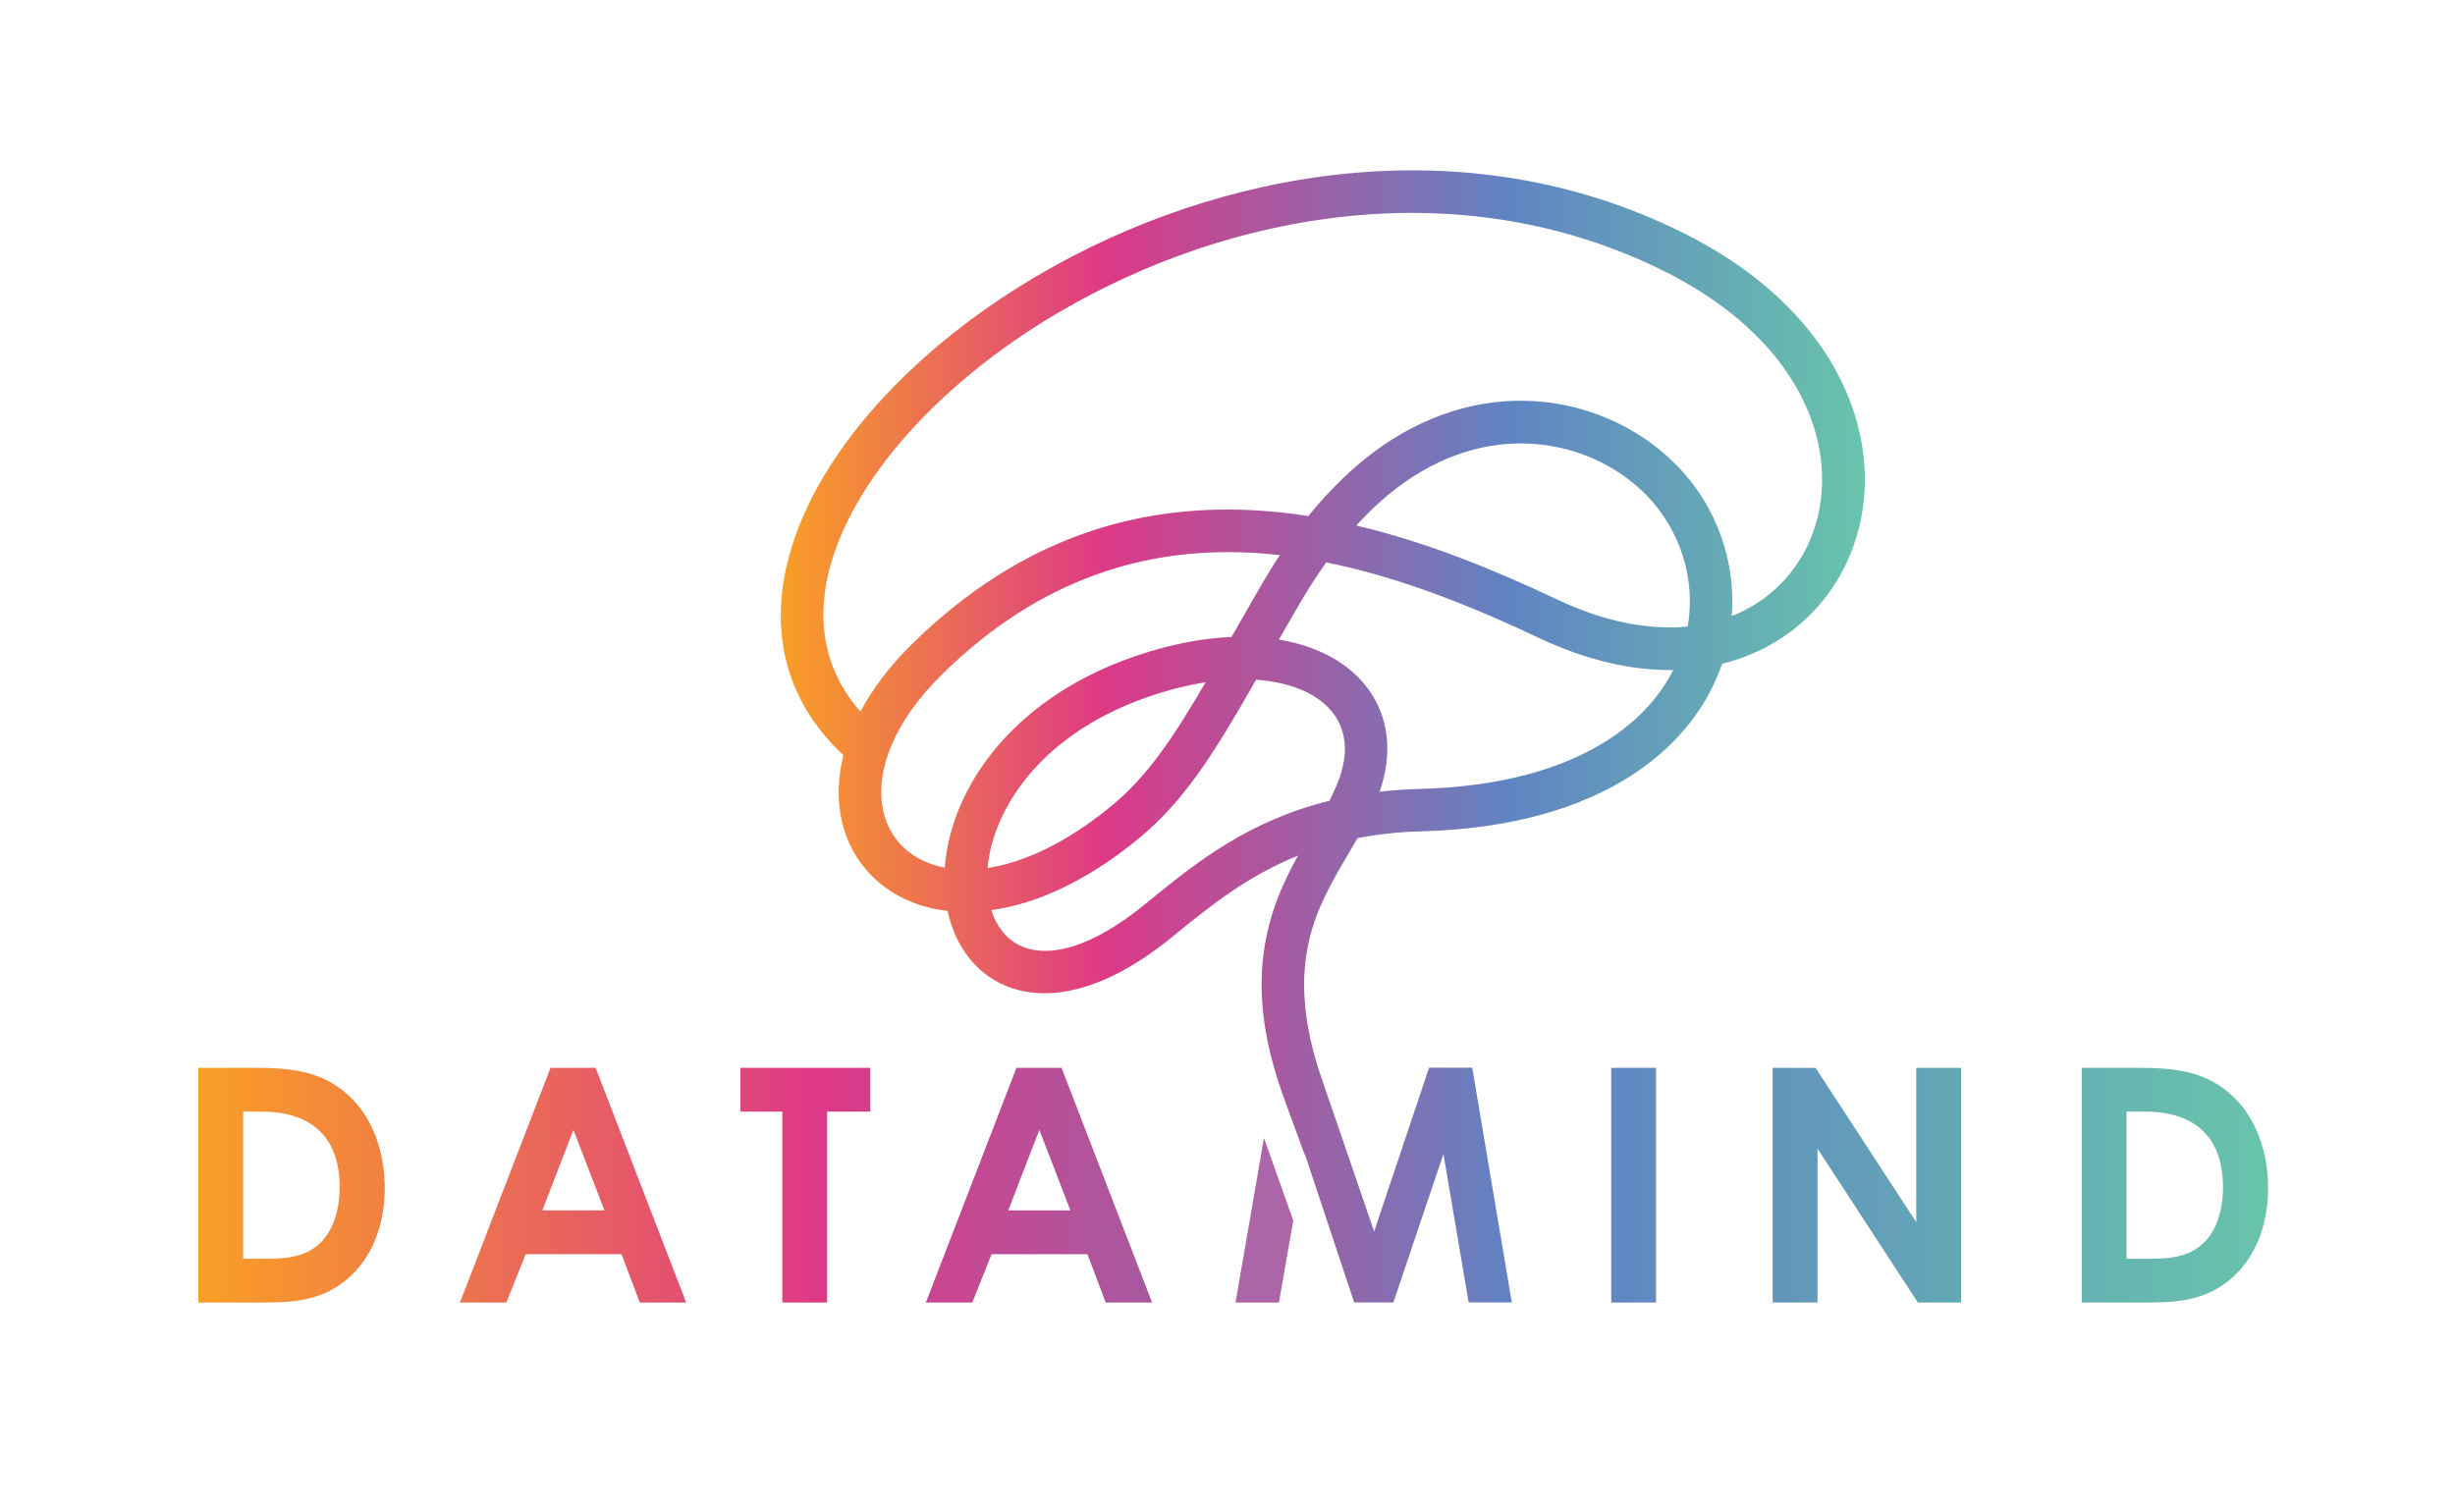
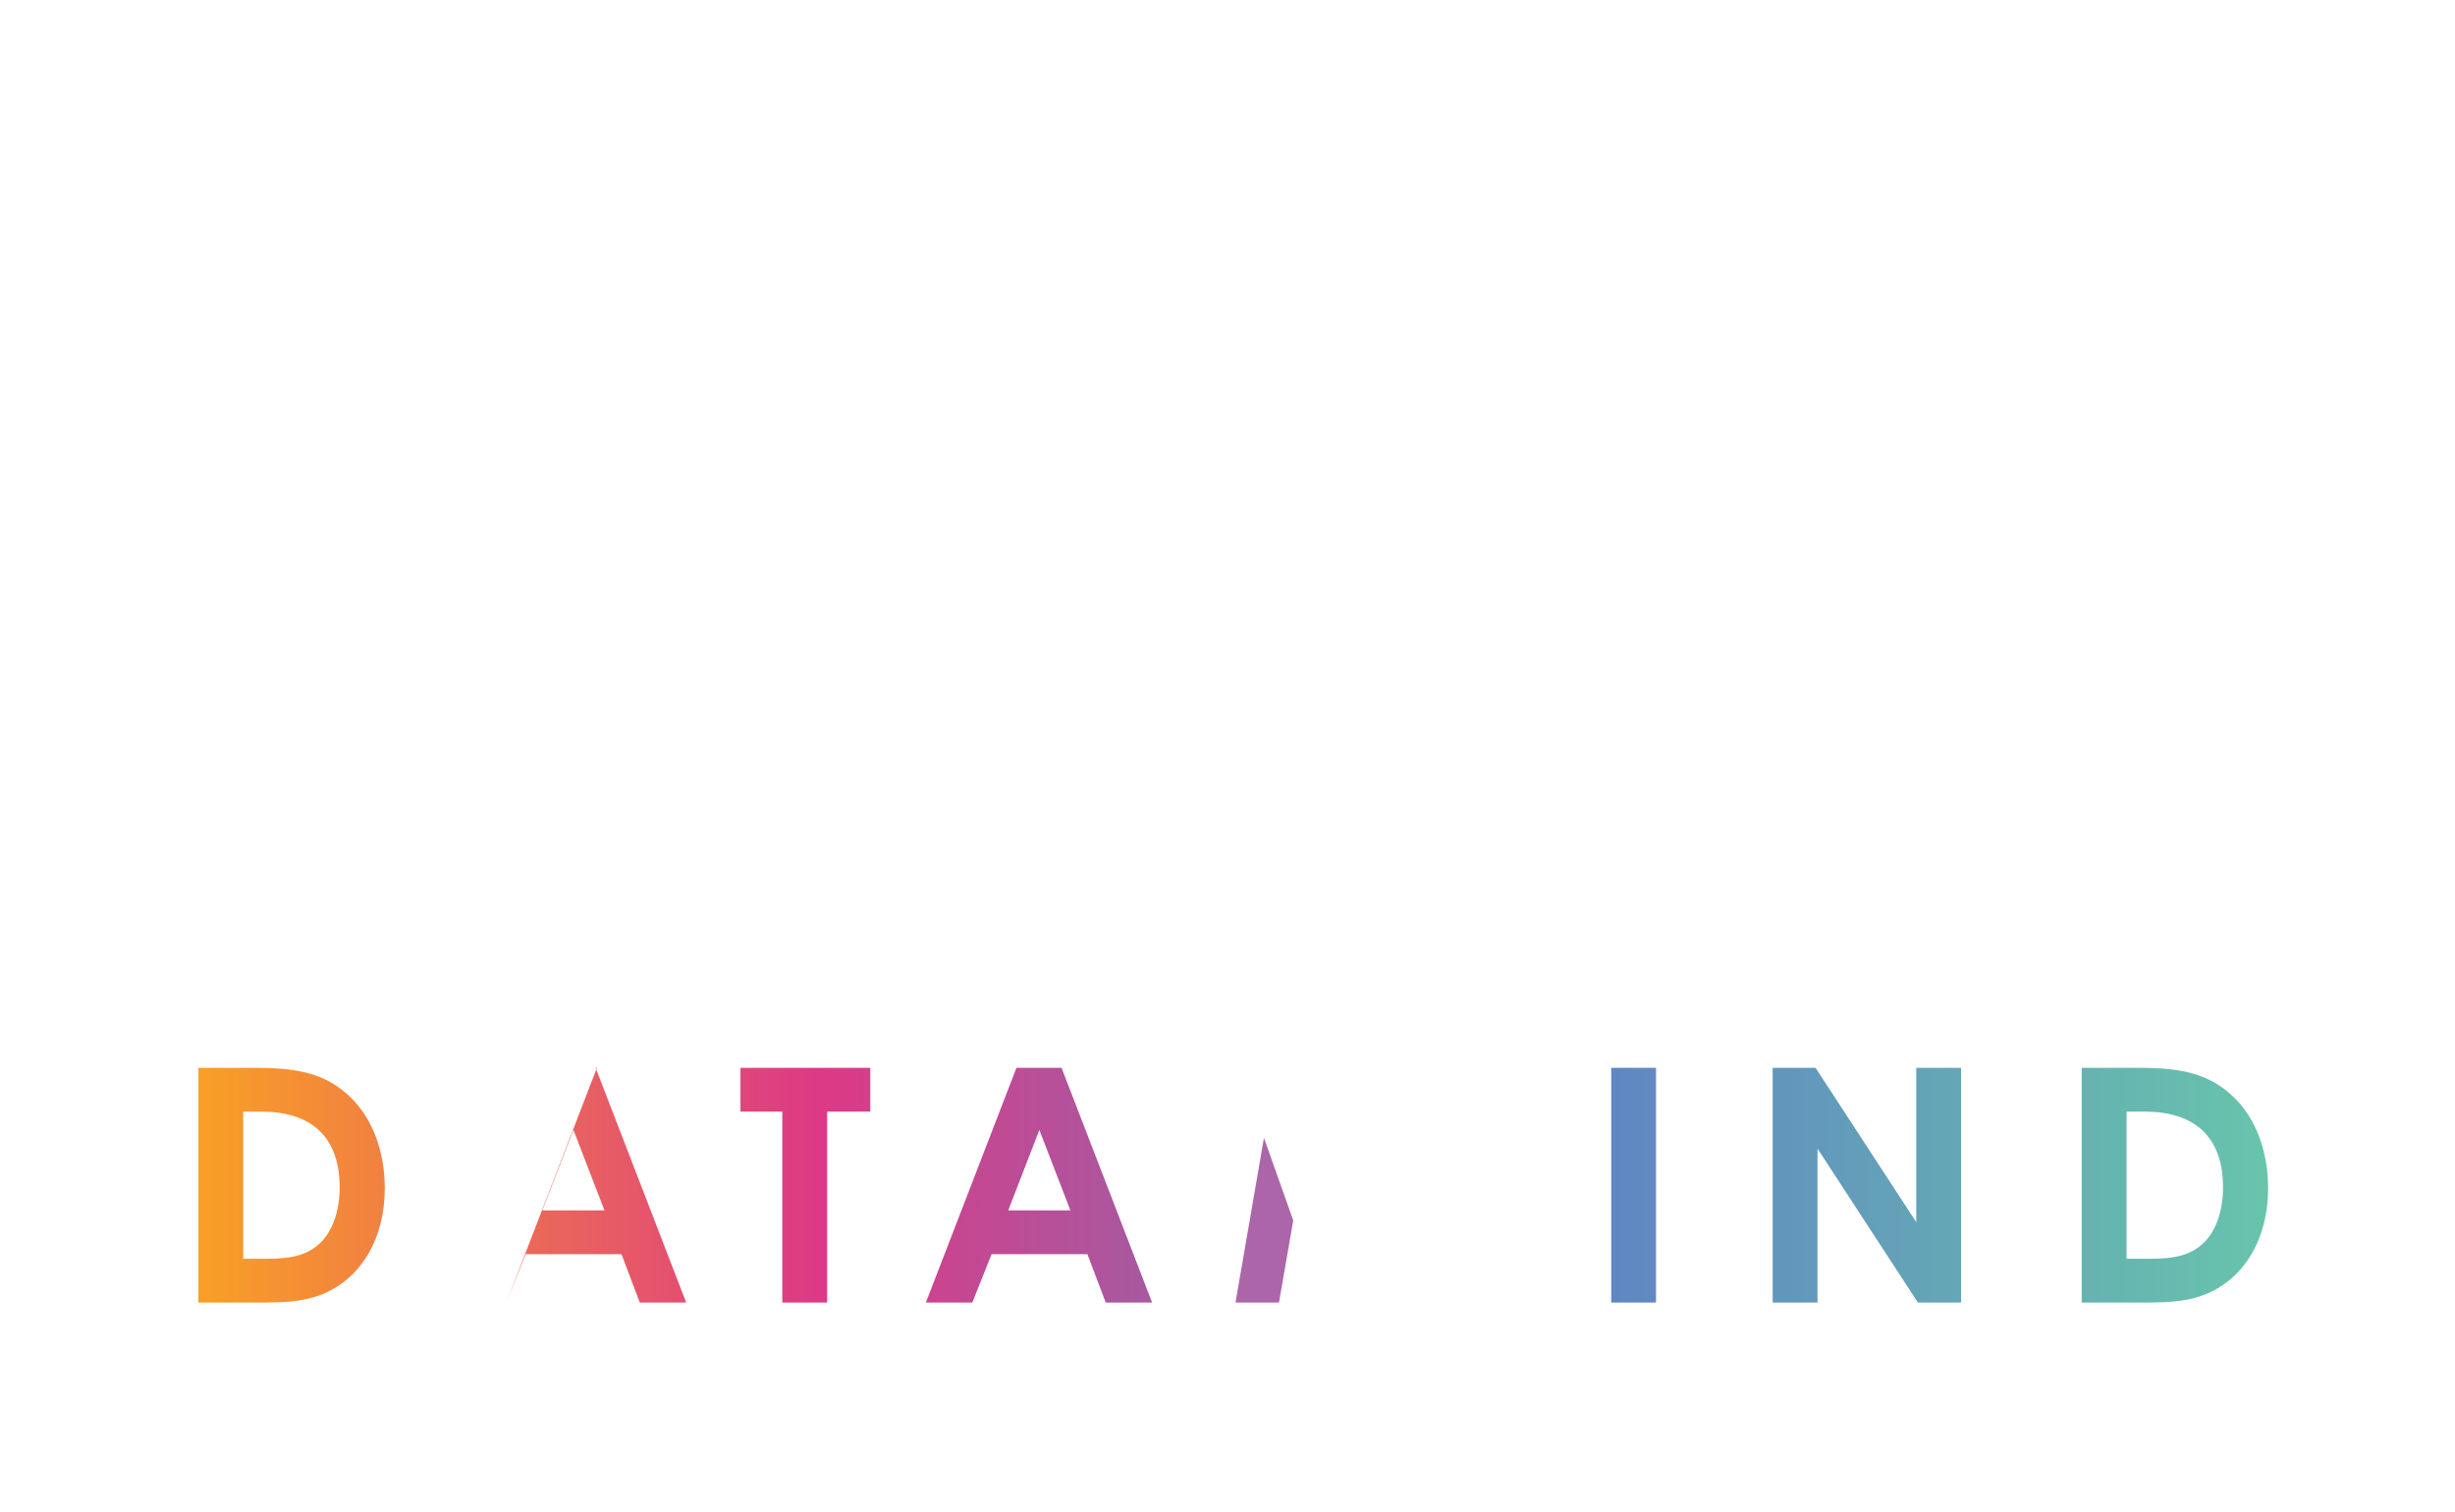
<svg xmlns="http://www.w3.org/2000/svg" xmlns:xlink="http://www.w3.org/1999/xlink" id="Layer_1" data-name="Layer 1" viewBox="0 0 341.81 210.52">
  <defs>
    <style>
      .cls-1 {
        fill: url(#New_Gradient_Swatch);
      }

      .cls-2 {
        fill: #ad65a9;
      }

      .cls-3 {
        fill: url(#New_Gradient_Swatch-2);
      }
    </style>
    <linearGradient id="New_Gradient_Swatch" data-name="New Gradient Swatch" x1="27.62" y1="165.04" x2="315.78" y2="165.04" gradientUnits="userSpaceOnUse">
      <stop offset="0" stop-color="#f99f25" />
      <stop offset=".3" stop-color="#dd3986" />
      <stop offset=".67" stop-color="#6084c3" />
      <stop offset="1" stop-color="#68c4ab" />
    </linearGradient>
    <linearGradient id="New_Gradient_Swatch-2" data-name="New Gradient Swatch" x1="108.71" y1="102.56" x2="259.64" y2="102.56" xlink:href="#New_Gradient_Swatch" />
  </defs>
-   <path class="cls-1" d="m27.62,148.7h7.88c5.74,0,9.79.68,13.34,4.14,2.96,2.87,4.73,7.42,4.73,12.61,0,5.6-2.09,10.24-5.6,12.98-3.73,2.91-7.6,2.96-12.38,2.96h-7.97v-32.69Zm6.24,6.1v20.49h3.28c3.41,0,5.83-.46,7.74-2.5,1.5-1.64,2.41-4.28,2.41-7.47,0-6.83-3.78-10.52-10.88-10.52h-2.55Zm42.79-6.1h6.28l12.61,32.69h-6.46l-2.55-6.74h-13.34l-2.69,6.74h-6.46l12.61-32.69Zm3.19,8.65l-4.33,11.2h8.65l-4.32-11.2Zm23.26-8.65h18.07v6.1h-6.01v26.59h-6.24v-26.59h-5.83v-6.1Zm38.42,0h6.28l12.61,32.69h-6.46l-2.55-6.74h-13.34l-2.69,6.74h-6.46l12.61-32.69Zm3.19,8.65l-4.33,11.2h8.65l-4.32-11.2Zm79.62-8.65h6.24v32.69h-6.24v-32.69Zm22.49,0h5.96l14.02,21.49v-21.49h6.24v32.69h-6.01l-13.98-21.44v21.44h-6.24v-32.69Zm43.02,0h7.88c5.74,0,9.79.68,13.34,4.14,2.96,2.87,4.73,7.42,4.73,12.61,0,5.6-2.09,10.24-5.6,12.98-3.73,2.91-7.6,2.96-12.38,2.96h-7.97v-32.69Zm6.24,6.1v20.49h3.28c3.41,0,5.83-.46,7.74-2.5,1.5-1.64,2.41-4.28,2.41-7.47,0-6.83-3.78-10.52-10.88-10.52h-2.55Z" />
-   <path class="cls-3" d="m259.61,65.42c-.55-11.63-8.12-24.45-25.26-32.99-30.51-15.19-64.77-8.75-89.72,5.85-9.51,5.56-17.69,12.32-23.8,19.52-6.24,7.35-10.38,15.22-11.68,22.84-1.53,9.02.85,17.59,8.28,24.53-.73,2.91-.84,5.69-.41,8.22.55,3.21,1.96,6.03,4.07,8.28,2.09,2.22,4.85,3.85,8.15,4.69.86.22,1.76.39,2.69.49.22,1.03.52,2.01.9,2.93,1.5,3.66,4.18,6.46,7.89,7.76,5.5,1.94,13.12.45,22.1-6.76l1.36-1.1h0c4.44-3.59,9.53-7.7,16.55-10.53-4.26,7.54-7.64,17.31-2.42,32.45.98,2.86,2.24,6.14,3.34,9.21l.02-.11,6.87,20.67h5.46l6.97-20.67,3.51,20.67h6.01l-5.51-32.69h-6.01l-7.65,22.81-7.72-22.53c-4.73-15-.25-22.62,3.97-29.77.49-.82.97-1.64,1.44-2.47,2.7-.53,5.64-.86,8.86-.95,12.66-.33,22.28-3.3,29.18-7.72,4.97-3.19,8.56-7.13,10.88-11.42.74-1.37,1.35-2.77,1.84-4.19,3.6-.89,6.8-2.43,9.53-4.47,3.46-2.58,6.15-5.97,7.92-9.86,1.76-3.86,2.61-8.2,2.39-12.7Zm-127.66,52.39c-.2,1.02-.34,2.02-.41,3.01-.29-.05-.57-.12-.84-.19-2.16-.55-3.96-1.6-5.29-3.02-1.31-1.39-2.19-3.17-2.54-5.21-.87-5.11,1.48-11.81,8.36-18.56,13.77-13.5,28.52-17.56,42.72-16.88,1.42.07,2.83.18,4.24.34-.8,1.2-1.58,2.47-2.35,3.79-1.51,2.6-2.99,5.19-4.37,7.61-4.05.17-8.55,1.02-13.36,2.66-16.08,5.5-24.21,16.61-26.16,26.44Zm5.82,1.14c1.6-8.07,8.49-17.26,22.24-21.96,2.76-.94,5.39-1.59,7.84-1.97-4.47,7.67-8.07,13.08-13.11,17.22-6.35,5.22-12.26,7.88-17.25,8.64.06-.63.16-1.27.29-1.92Zm48.4-9.75c-.32.77-.68,1.54-1.07,2.31-11.34,2.8-18.56,8.64-24.66,13.58h0c-.28.24-.56.46-1.34,1.09-7.14,5.73-12.71,7.09-16.41,5.78-2.02-.71-3.52-2.31-4.38-4.42-.1-.26-.2-.52-.29-.79,6.11-.85,13.14-3.92,20.48-9.95,6.54-5.37,10.66-12.12,16.39-22.14.57.04,1.13.1,1.67.17,3.25.45,5.88,1.52,7.72,3.08,1.67,1.42,2.69,3.27,2.92,5.42.18,1.74-.14,3.71-1.03,5.86Zm46.53-15.37c-1.86,3.43-4.78,6.63-8.86,9.24-6.06,3.89-14.65,6.49-26.12,6.79-1.97.05-3.84.19-5.63.39.92-2.65,1.23-5.18.99-7.52-.38-3.74-2.13-6.93-4.98-9.34-2.54-2.15-5.95-3.65-10.04-4.32.89-1.55,1.84-3.2,2.89-5.01,1.21-2.08,2.45-3.99,3.71-5.74,10.6,2.13,20.72,6.32,29.64,10.53,6.76,3.19,13.05,4.54,18.66,4.45-.09.17-.18.35-.27.52Zm2.28-6.58c-5.23.51-11.36-.55-18.14-3.75-8.44-3.99-17.94-7.95-28-10.32.77-.85,1.54-1.64,2.31-2.37,1.83-1.75,3.72-3.23,5.65-4.47,6.23-3.99,12.63-5.15,18.35-4.36,5.69.78,10.72,3.46,14.26,7.16.92.96,1.75,2.02,2.48,3.16,2.11,3.29,3.28,7.07,3.38,10.92.04,1.34-.06,2.69-.29,4.04Zm16.84-11.59c-1.36,2.97-3.42,5.57-6.09,7.57-1.38,1.03-2.92,1.89-4.61,2.56.07-.91.09-1.82.07-2.72-.13-4.95-1.62-9.79-4.31-13.99-.9-1.4-1.97-2.75-3.2-4.04-4.43-4.63-10.69-7.98-17.74-8.95-7.02-.96-14.81.42-22.34,5.25-2.19,1.4-4.37,3.12-6.54,5.19-1.67,1.6-3.31,3.37-4.9,5.33-2.62-.41-5.27-.69-7.95-.82-15.71-.76-32,3.71-47.15,18.57-3.21,3.15-5.6,6.35-7.27,9.49-4.49-5.12-5.88-11.17-4.81-17.49,1.11-6.53,4.78-13.42,10.35-19.98,5.7-6.71,13.35-13.03,22.27-18.24,23.46-13.73,55.59-19.83,84.08-5.64,14.94,7.44,21.53,18.26,21.99,27.95.17,3.56-.49,6.96-1.86,9.97Z" />
+   <path class="cls-1" d="m27.62,148.7h7.88c5.74,0,9.79.68,13.34,4.14,2.96,2.87,4.73,7.42,4.73,12.61,0,5.6-2.09,10.24-5.6,12.98-3.73,2.91-7.6,2.96-12.38,2.96h-7.97v-32.69Zm6.24,6.1v20.49h3.28c3.41,0,5.83-.46,7.74-2.5,1.5-1.64,2.41-4.28,2.41-7.47,0-6.83-3.78-10.52-10.88-10.52h-2.55Zm42.79-6.1h6.28l12.61,32.69h-6.46l-2.55-6.74h-13.34l-2.69,6.74l12.61-32.69Zm3.19,8.65l-4.33,11.2h8.65l-4.32-11.2Zm23.26-8.65h18.07v6.1h-6.01v26.59h-6.24v-26.59h-5.83v-6.1Zm38.42,0h6.28l12.61,32.69h-6.46l-2.55-6.74h-13.34l-2.69,6.74h-6.46l12.61-32.69Zm3.19,8.65l-4.33,11.2h8.65l-4.32-11.2Zm79.62-8.65h6.24v32.69h-6.24v-32.69Zm22.49,0h5.96l14.02,21.49v-21.49h6.24v32.69h-6.01l-13.98-21.44v21.44h-6.24v-32.69Zm43.02,0h7.88c5.74,0,9.79.68,13.34,4.14,2.96,2.87,4.73,7.42,4.73,12.61,0,5.6-2.09,10.24-5.6,12.98-3.73,2.91-7.6,2.96-12.38,2.96h-7.97v-32.69Zm6.24,6.1v20.49h3.28c3.41,0,5.83-.46,7.74-2.5,1.5-1.64,2.41-4.28,2.41-7.47,0-6.83-3.78-10.52-10.88-10.52h-2.55Z" />
  <polygon class="cls-2" points="172.02 181.39 178.07 181.39 180.06 169.95 175.98 158.46 172.02 181.39" />
</svg>